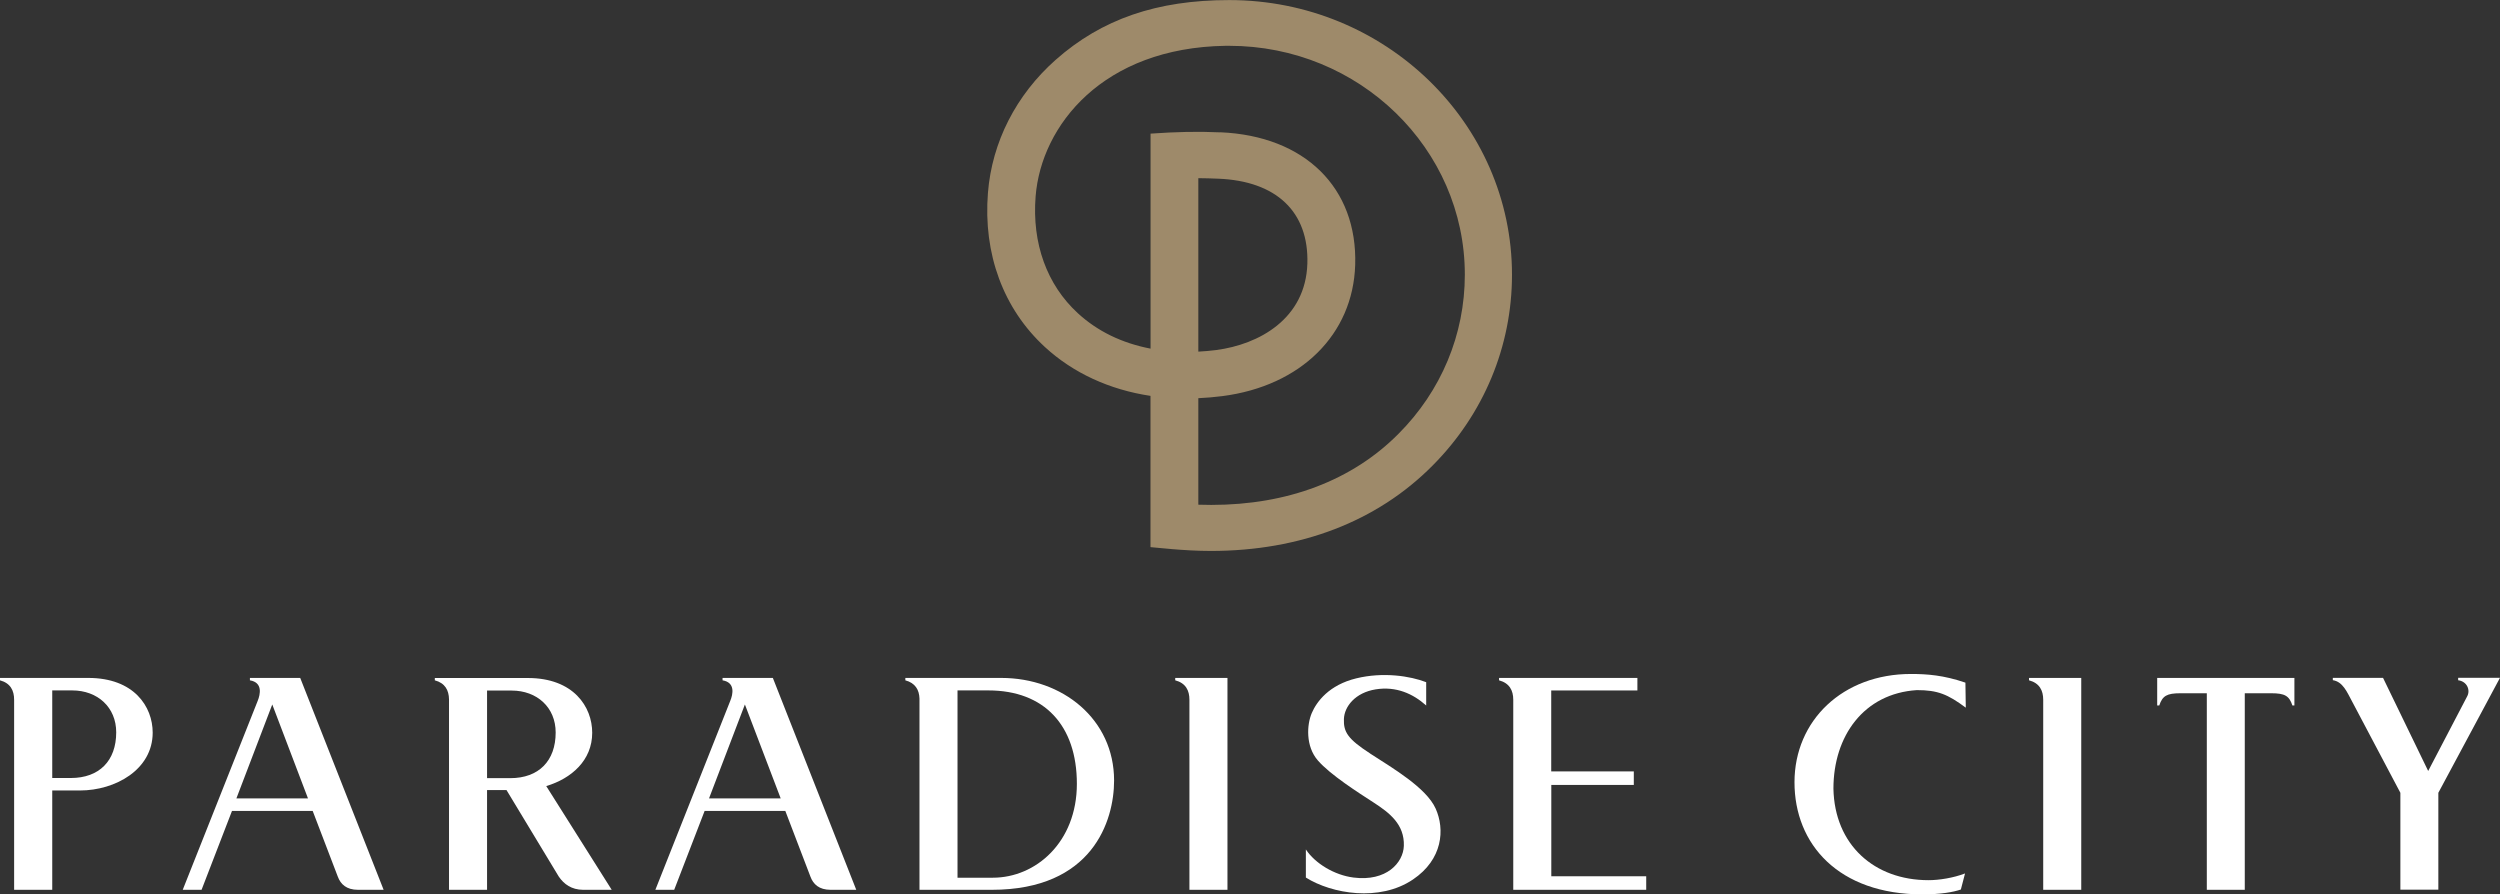
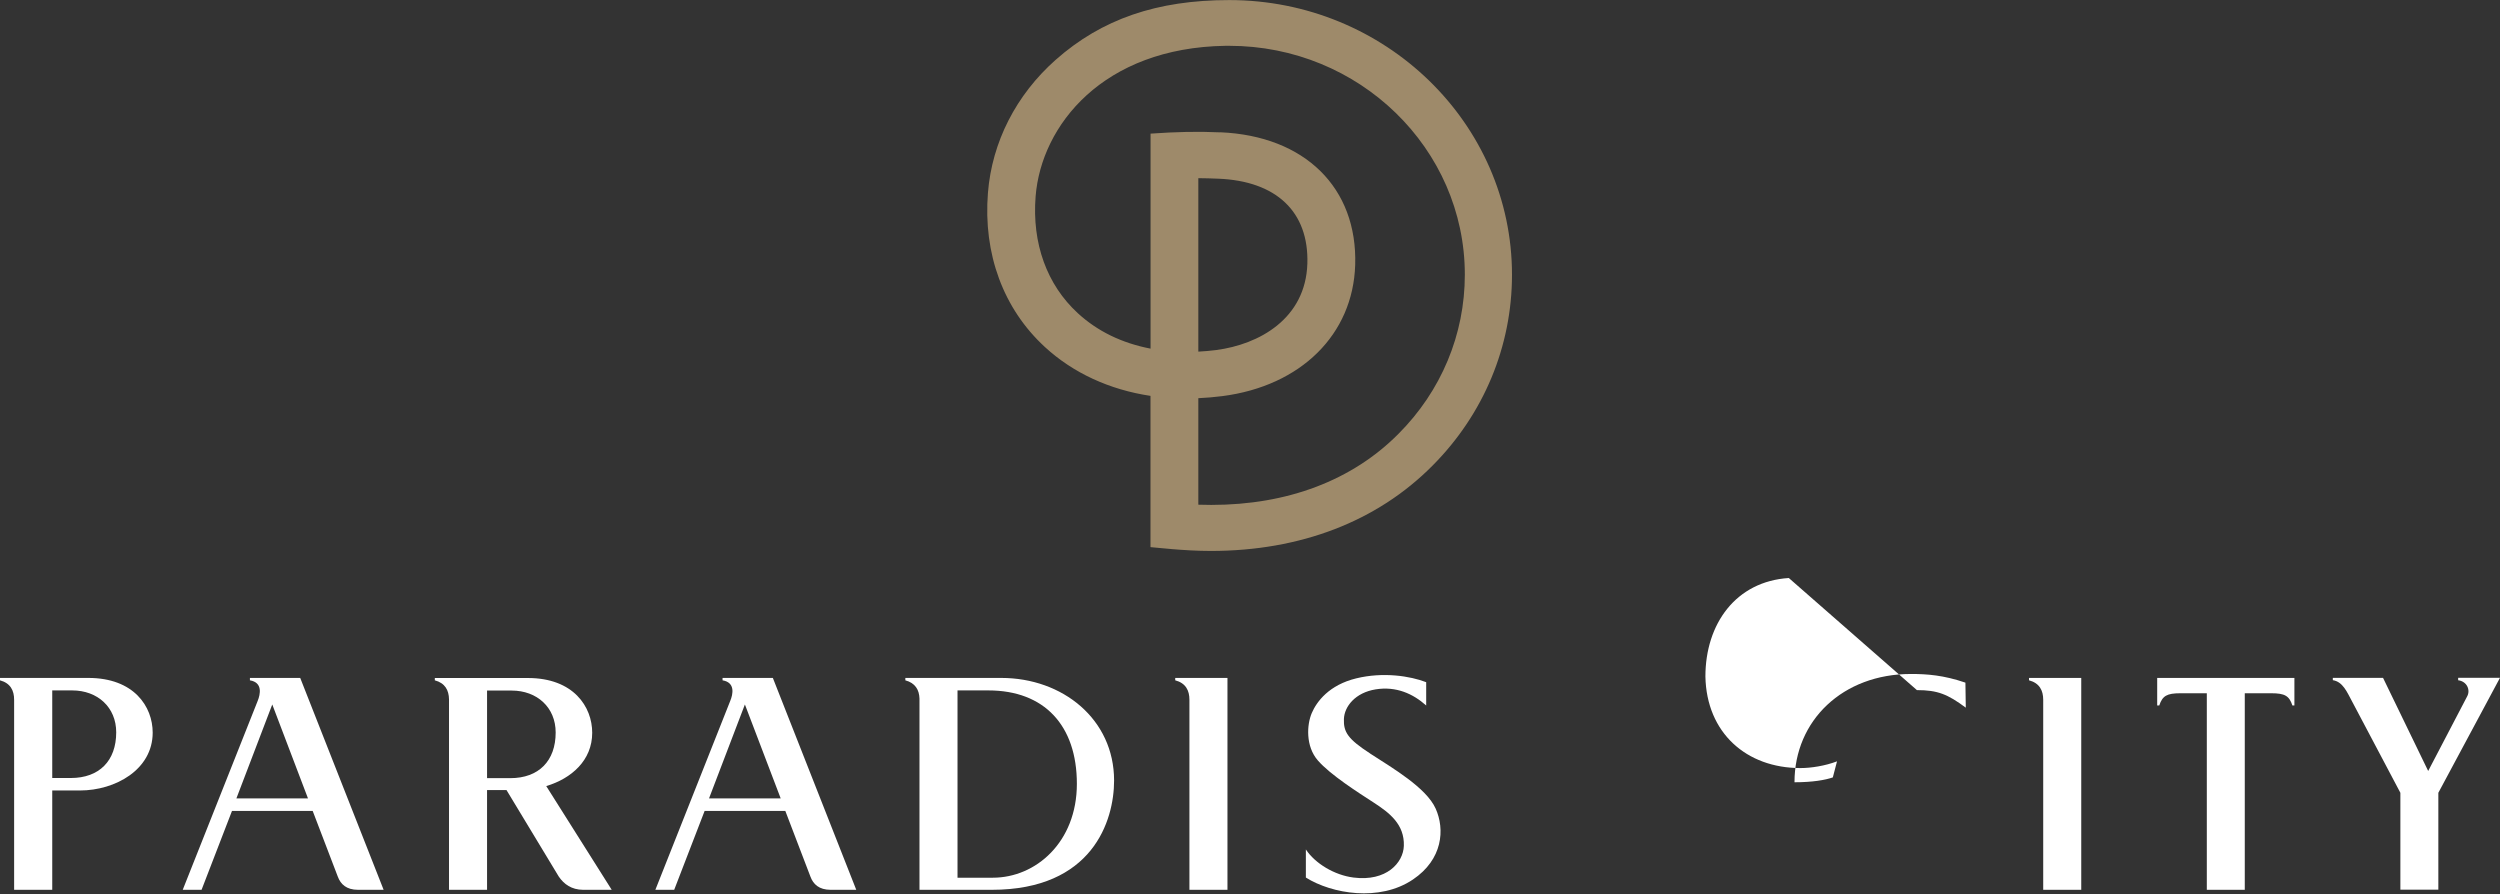
<svg xmlns="http://www.w3.org/2000/svg" viewBox="0 0 334.51 119.67">
  <rect x="0" y="0" width="334.51" height="119.67" fill="#333333" stroke="none" />
  <defs>
    <style>.d{fill:#fff;}.e{fill:#9e8a6a;}</style>
  </defs>
  <g id="a" />
  <g id="b">
    <g id="c">
      <path class="e" d="M153.94,73.19v-20.22c-5.48-.82-10.36-3.07-14.12-6.53-5.57-5.12-8.28-12.46-7.63-20.64,.54-6.78,3.76-13.1,9.07-17.8,6.16-5.45,13.54-7.99,23.22-7.99,20.86,0,37.83,16.49,37.83,36.75,0,9.59-3.78,18.66-10.64,25.55-7.4,7.46-17.66,11.41-29.67,11.41h0c-3.57,0-7.39-.47-8.05-.51Zm9.34-55.49c11.31,.48,18.37,7.42,18.05,17.75-.29,9.3-7.26,16.19-17.76,17.55-1.09,.14-2.17,.23-3.23,.28v14.25c.58,.02,1.17,.03,1.73,.03,10.22,0,18.88-3.29,25.05-9.51,5.73-5.74,8.88-13.3,8.88-21.3,0-16.88-14.14-30.62-31.52-30.62h-.5c-16.38,.25-24.65,10.62-25.41,20.14-.5,6.28,1.5,11.83,5.65,15.64,2.62,2.41,5.89,4,9.73,4.74V17.88c3.43-.24,6.25-.31,9.34-.17Zm-2.94,6.14v23.21c.79-.04,1.59-.11,2.38-.21,5.75-.75,11.98-4.18,12.21-11.57,.21-6.91-4.13-11.05-11.92-11.36-.93-.04-1.76-.06-2.68-.07Z" />
      <g>
-         <path class="d" d="M256.49,92.34c2.77,0,4.12,.55,6.54,2.35l-.05-3.35c-2.92-1-5.14-1.16-7.29-1.16-9.11,0-15.58,6.21-15.58,14.49s5.88,15,17.13,15c2.42,0,4.12-.3,5.13-.65l.56-2.15c-1.57,.6-3.47,.9-4.89,.9-7.24,0-12.57-4.71-12.72-12.25,0-7.04,4.07-12.73,11.16-13.18Z" />
+         <path class="d" d="M256.49,92.34c2.77,0,4.12,.55,6.54,2.35l-.05-3.35c-2.92-1-5.14-1.16-7.29-1.16-9.11,0-15.58,6.21-15.58,14.49c2.42,0,4.12-.3,5.13-.65l.56-2.15c-1.57,.6-3.47,.9-4.89,.9-7.24,0-12.57-4.71-12.72-12.25,0-7.04,4.07-12.73,11.16-13.18Z" />
        <path class="d" d="M288.64,94.39h.28c.43-1.29,1.02-1.63,2.84-1.63h3.52v26.3h5.08v-26.3h3.52c1.84,0,2.42,.34,2.85,1.63h.27v-3.68h-18.36v3.68Z" />
        <path class="d" d="M328.91,90.71v.31c1.18,.15,1.67,1.3,1.21,2.15l-5.22,9.99-6.04-12.46h-6.72v.31c1.35,.21,1.9,1.59,2.6,2.89l6.44,12.18v12.96h5.08v-12.96l8.25-15.39h-5.6Z" />
        <path class="d" d="M183.33,100.82c-2.99-1.94-3.57-2.87-3.51-4.61,.06-1.68,1.52-3.53,4.25-3.97,2.73-.44,5,.58,6.76,2.16v-3.12c-2.11-.82-5.75-1.4-9.37-.51-3.62,.88-5.28,3.1-5.94,4.64-.66,1.54-.85,4.44,.82,6.35,1.66,1.91,5.37,4.27,7.47,5.63,2.11,1.37,4.13,2.91,4.03,5.8-.08,2.25-2.33,4.79-6.73,4.23-2.55-.32-5.14-1.88-6.38-3.76v3.76c3.46,2.18,9.87,3.28,14.33,.26,3.99-2.69,4.29-6.71,3.03-9.5s-5.78-5.42-8.77-7.36Z" />
        <path class="d" d="M33.44,90.71v.32c1.73,.29,1.4,1.86,1.04,2.75l-10.03,25.28h2.52l4.07-10.55h10.8l3.36,8.79c.38,1.02,1.16,1.76,2.7,1.76h3.43l-11.16-28.35h-6.73Zm-1.81,16.12l4.8-12.57,4.78,12.57h-9.58Z" />
        <path class="d" d="M96.68,90.71v.32c1.73,.29,1.4,1.86,1.03,2.75l-10.02,25.28h2.52l4.07-10.55h10.8l3.36,8.79c.38,1.02,1.16,1.76,2.7,1.76h3.43l-11.16-28.35h-6.72Zm-1.81,16.12l4.8-12.57,4.79,12.57h-9.58Z" />
        <path class="d" d="M157.26,91.03c1.4,.38,1.89,1.36,1.89,2.6v25.43h5.09v-28.35h-6.99v.32Z" />
        <path class="d" d="M271.5,91.03c1.4,.38,1.89,1.36,1.89,2.6v25.43h5.09v-28.35h-6.99v.32Z" />
-         <path class="d" d="M207.56,105.03h11.05v-1.81h-11.05v-10.83h11.53v-1.68h-18.51v.32c1.4,.38,1.9,1.36,1.9,2.6v25.43h17.79v-1.81h-12.7v-12.21Z" />
        <path class="d" d="M133.96,90.71h-12.82v.32c1.33,.36,1.85,1.27,1.89,2.43v25.6h9.67c13.47,0,16.37-9.21,16.37-14.62,0-8.2-6.88-13.73-15.1-13.73Zm-1.11,26.73h-4.73v-25.06h4.13c7.49,0,11.84,4.69,11.84,12.5s-5.5,12.56-11.24,12.56Z" />
        <path class="d" d="M79.24,98.05c0-3.47-2.49-7.33-8.61-7.33h-12.45v.31c1.38,.37,1.88,1.33,1.9,2.55v25.48h5.09v-13.35h2.6l6.99,11.57c.7,1.03,1.72,1.77,3.26,1.78h3.83l-8.76-13.88c3.38-1.01,6.15-3.45,6.15-7.13Zm-10.95,6.07h-3.12v-11.72h3.29c3.4,0,5.89,2.26,5.89,5.61,0,3.81-2.27,6.11-6.07,6.11Z" />
        <path class="d" d="M11.82,90.71H0v.32c1.4,.38,1.89,1.36,1.89,2.6v25.43H6.99v-13.29h3.7c4.75,0,9.74-2.8,9.74-7.74,0-3.47-2.49-7.32-8.61-7.32Zm-2.34,13.39h-2.49v-11.72h2.67c3.4,0,5.89,2.26,5.89,5.61,0,3.81-2.27,6.11-6.07,6.11Z" />
      </g>
    </g>
  </g>
</svg>